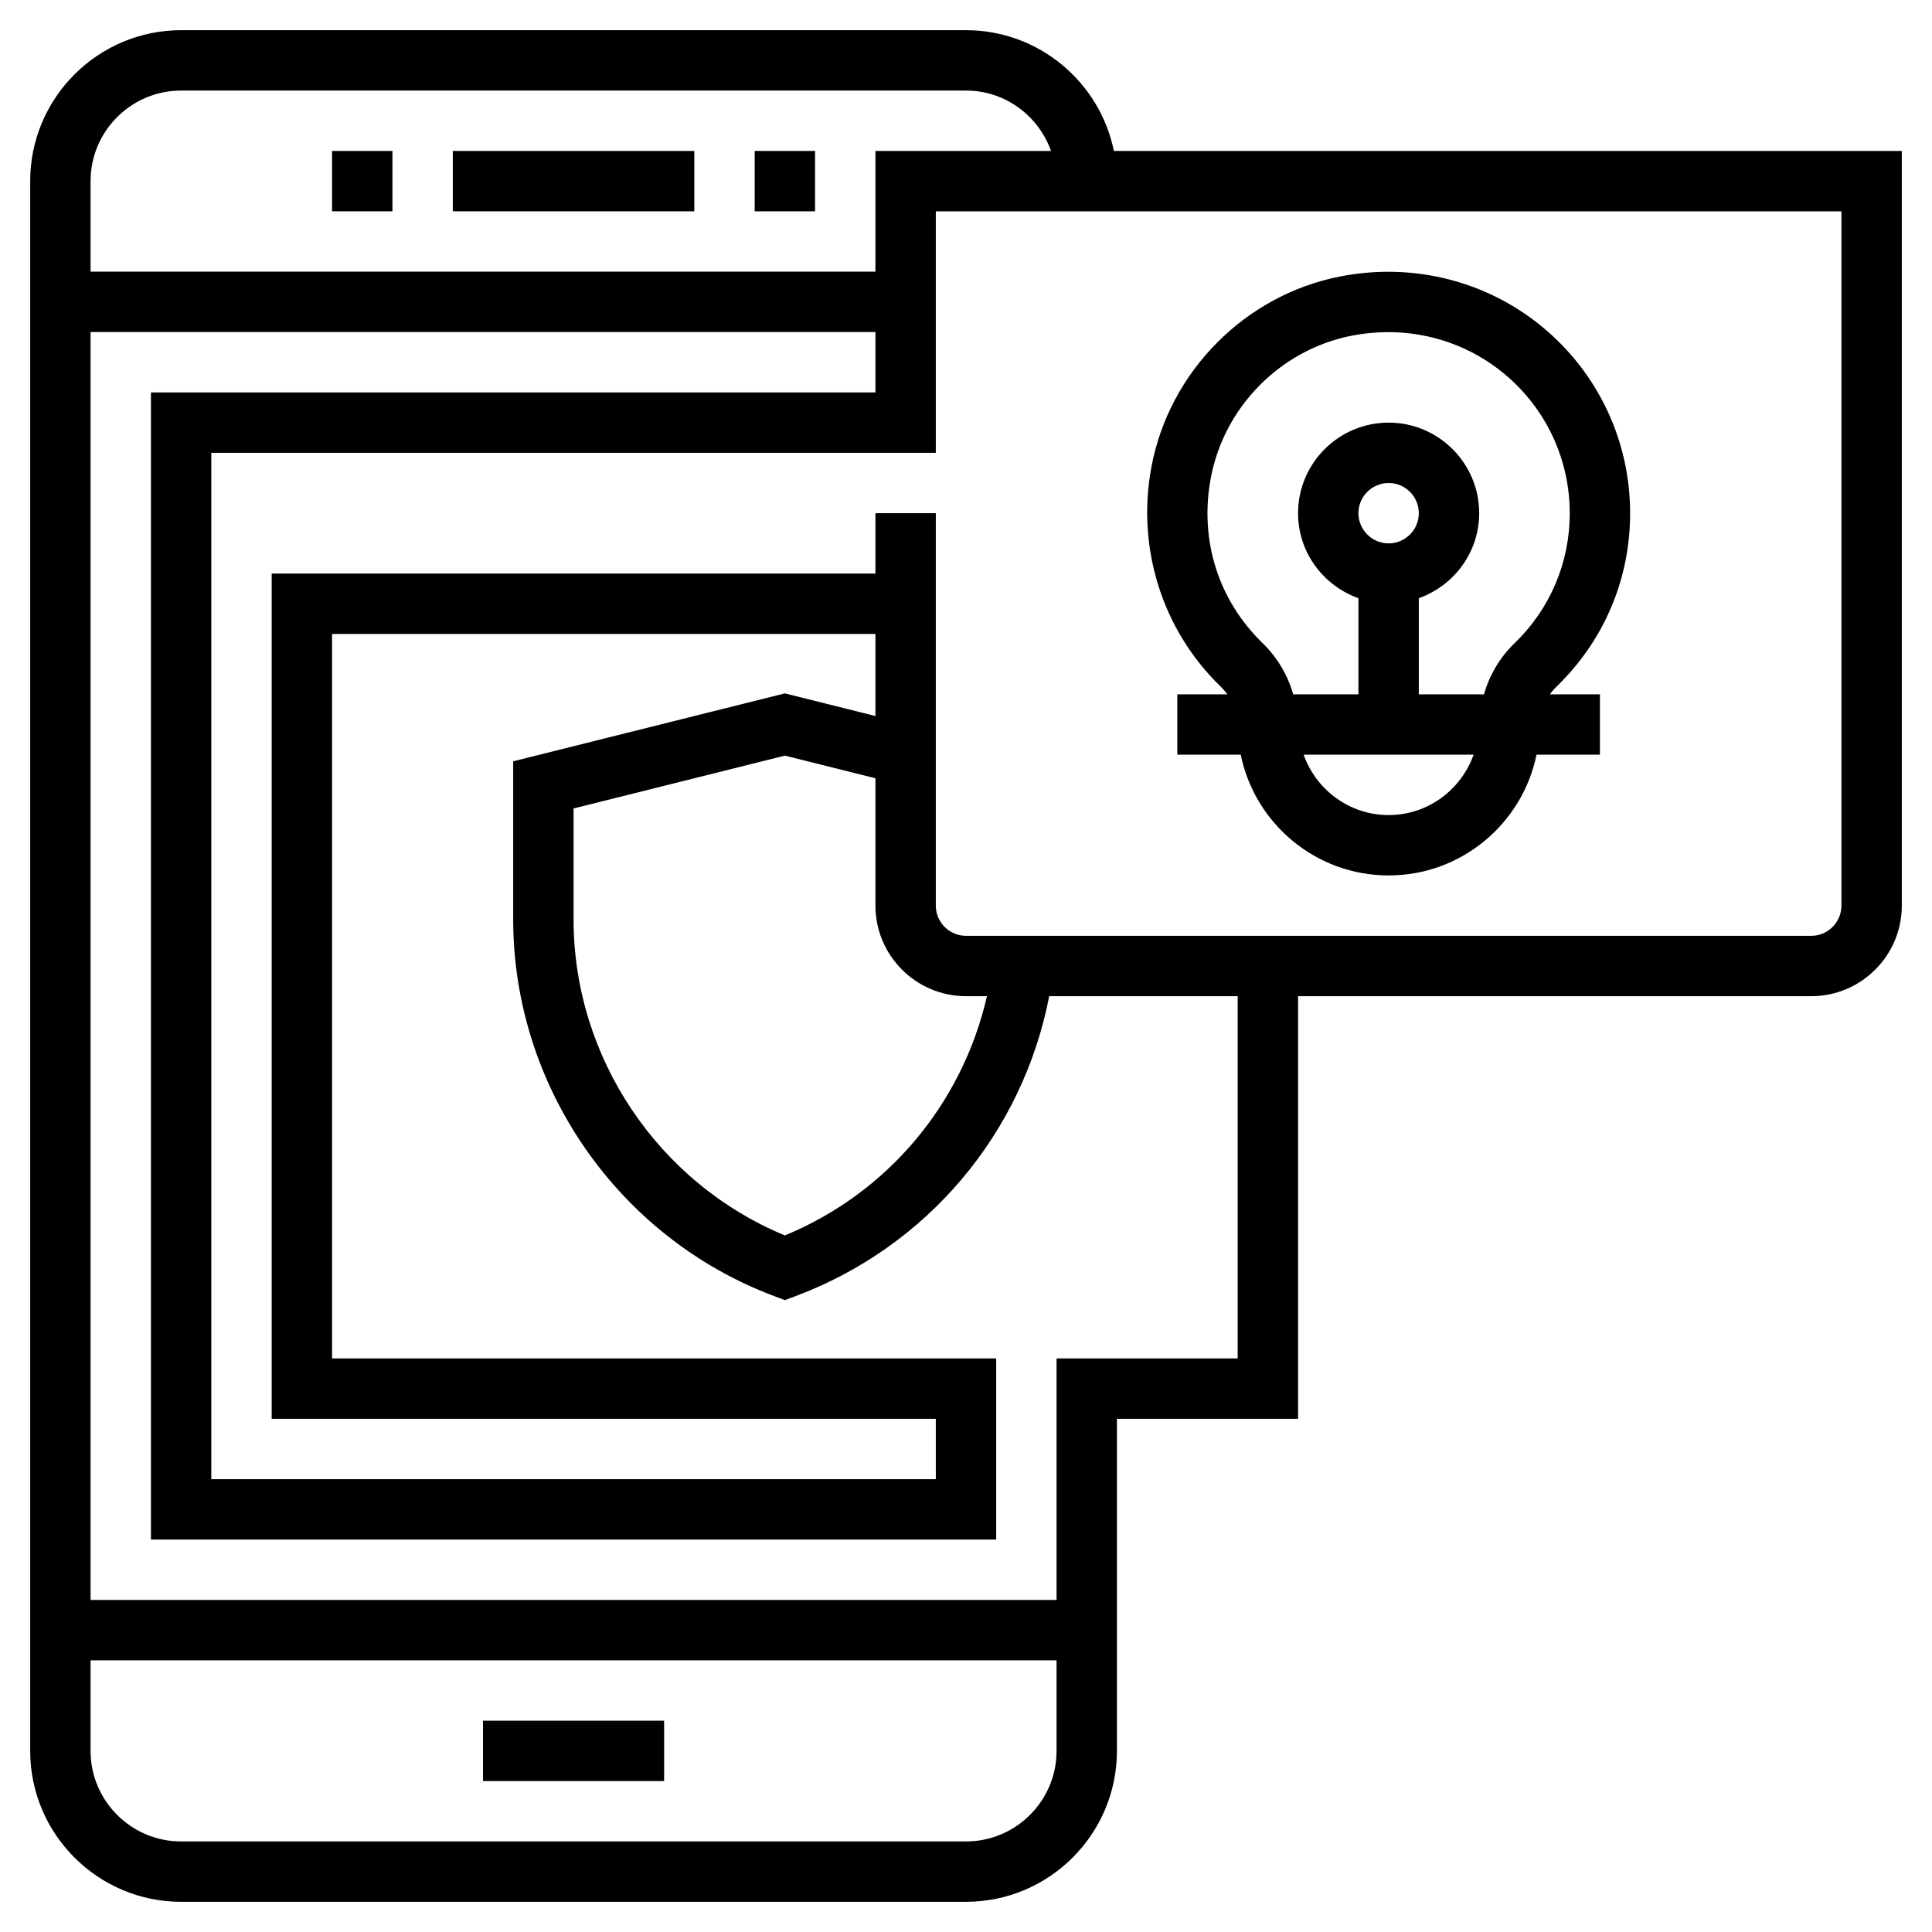
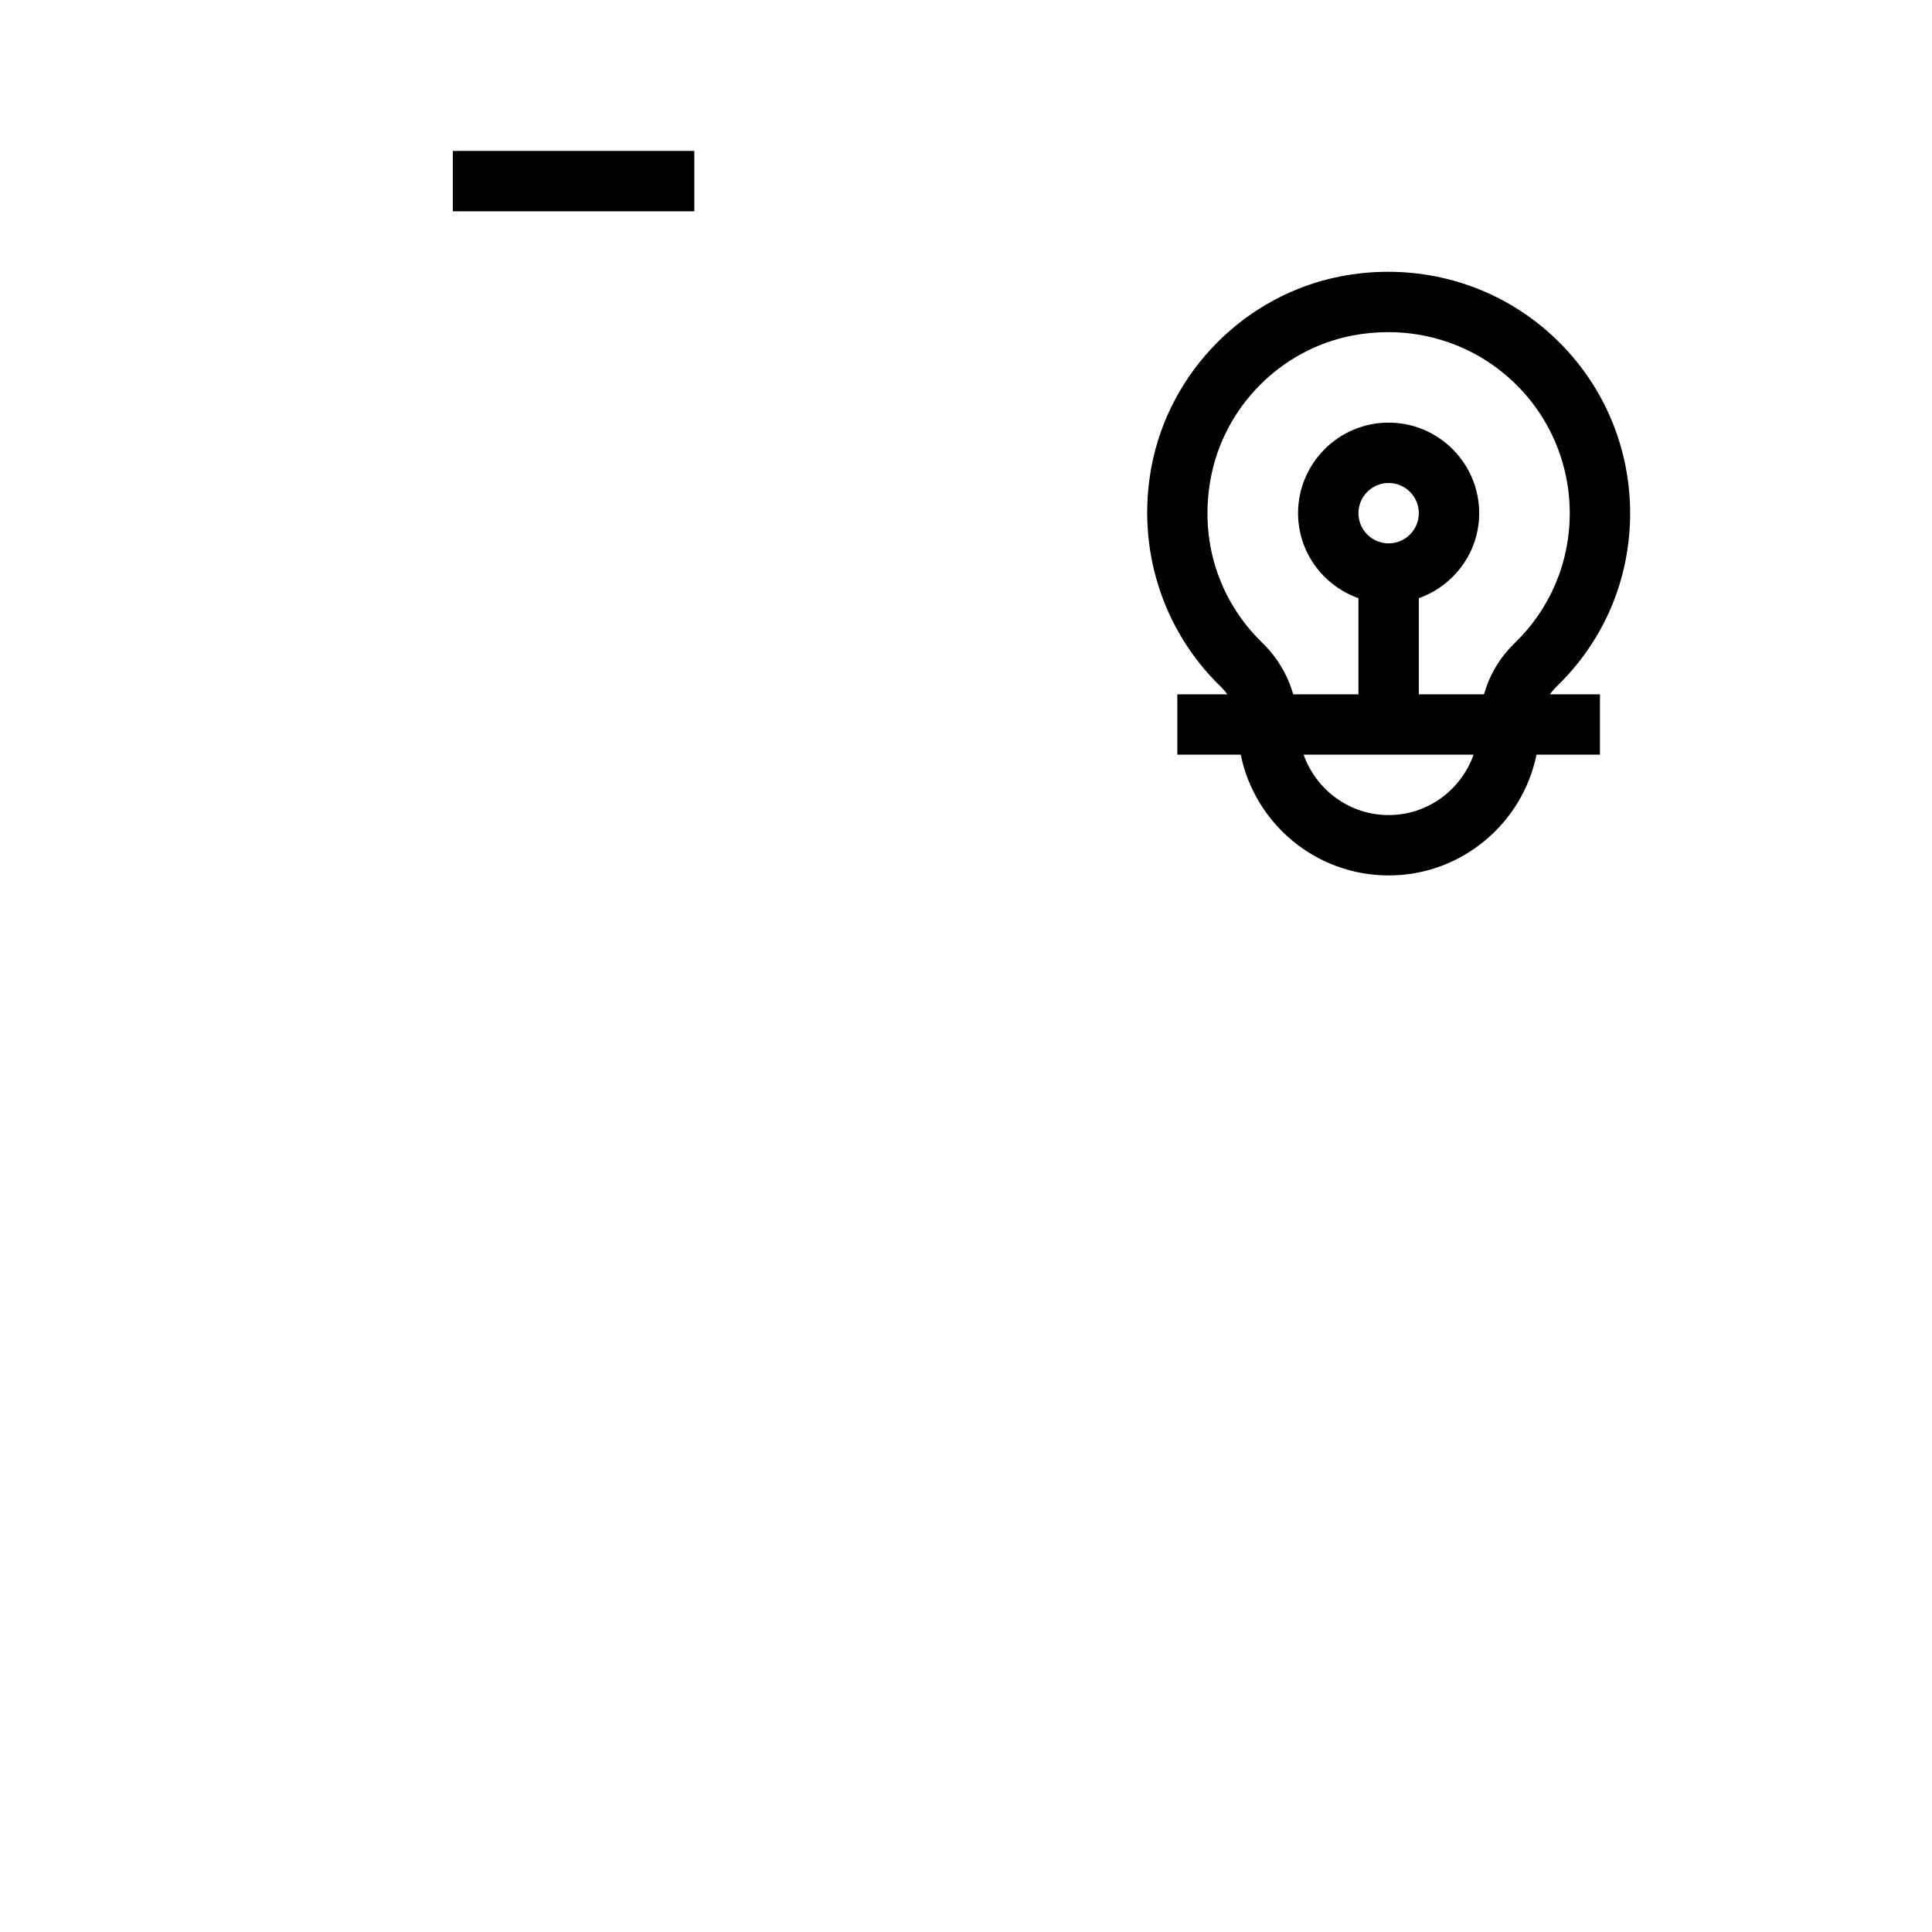
<svg xmlns="http://www.w3.org/2000/svg" id="Layer_1_1_" x="0px" y="0px" viewBox="0 0 64 64" style="enable-background:new 0 0 64 64;" xml:space="preserve" width="512" height="512">
  <g>
    <rect x="15" y="5" width="8" height="2" />
-     <rect x="25" y="5" width="2" height="2" />
-     <rect x="11" y="5" width="2" height="2" />
-     <rect x="16" y="57" width="6" height="2" />
-     <path d="M36.899,5C36.434,2.721,34.414,1,32,1H6C3.243,1,1,3.243,1,6v52c0,2.757,2.243,5,5,5h26c2.757,0,5-2.243,5-5V47h6V33h17   c1.654,0,3-1.346,3-3V5H36.899z M6,3h26c1.302,0,2.402,0.839,2.816,2H29v4H3V6C3,4.346,4.346,3,6,3z M32,61H6c-1.654,0-3-1.346-3-3   v-3h32v3C35,59.654,33.654,61,32,61z M41,45h-6v8H3V11h26v2H5v38h28v-6H11V21h18v2.719l-3-0.75l-9,2.25v5.237   c0,5.525,3.476,10.541,8.648,12.48L26,43.068l0.352-0.131c4.372-1.64,7.526-5.399,8.404-9.937H41V45z M32,33h0.694   c-0.818,3.561-3.283,6.517-6.694,7.925c-4.202-1.74-7-5.899-7-10.469v-3.675l7-1.75l3,0.75V30C29,31.654,30.346,33,32,33z M61,30   c0,0.551-0.448,1-1,1H32c-0.552,0-1-0.449-1-1V17h-2v2H9v28h22v2H7V15h24V7h30V30z" />
    <path d="M40.656,23H39v2h2.101c0.465,2.279,2.484,4,4.899,4c2.414,0,4.433-1.72,4.899-4H53v-2h-1.659   c0.064-0.087,0.134-0.172,0.216-0.25C53.133,21.229,54,19.187,54,17c0-2.398-1.062-4.648-2.914-6.175   c-1.851-1.526-4.287-2.134-6.681-1.669c-3.159,0.613-5.677,3.155-6.265,6.324c-0.495,2.671,0.359,5.383,2.286,7.254   C40.513,22.817,40.589,22.907,40.656,23z M46,27c-1.302,0-2.402-0.839-2.816-2h5.631C48.402,26.161,47.302,27,46,27z M45,17   c0-0.551,0.448-1,1-1s1,0.449,1,1s-0.448,1-1,1S45,17.551,45,17z M40.107,15.844c0.439-2.368,2.319-4.267,4.679-4.726   c0.399-0.077,0.8-0.116,1.197-0.116c1.397,0,2.749,0.474,3.83,1.366C51.203,13.513,52,15.202,52,17c0,1.639-0.65,3.17-1.832,4.311   c-0.496,0.479-0.829,1.062-1.01,1.689H47v-3.184c1.161-0.414,2-1.514,2-2.816c0-1.654-1.346-3-3-3s-3,1.346-3,3   c0,1.302,0.839,2.402,2,2.816V23h-2.16c-0.182-0.628-0.519-1.215-1.02-1.702C40.353,19.874,39.729,17.885,40.107,15.844z" />
  </g>
</svg>